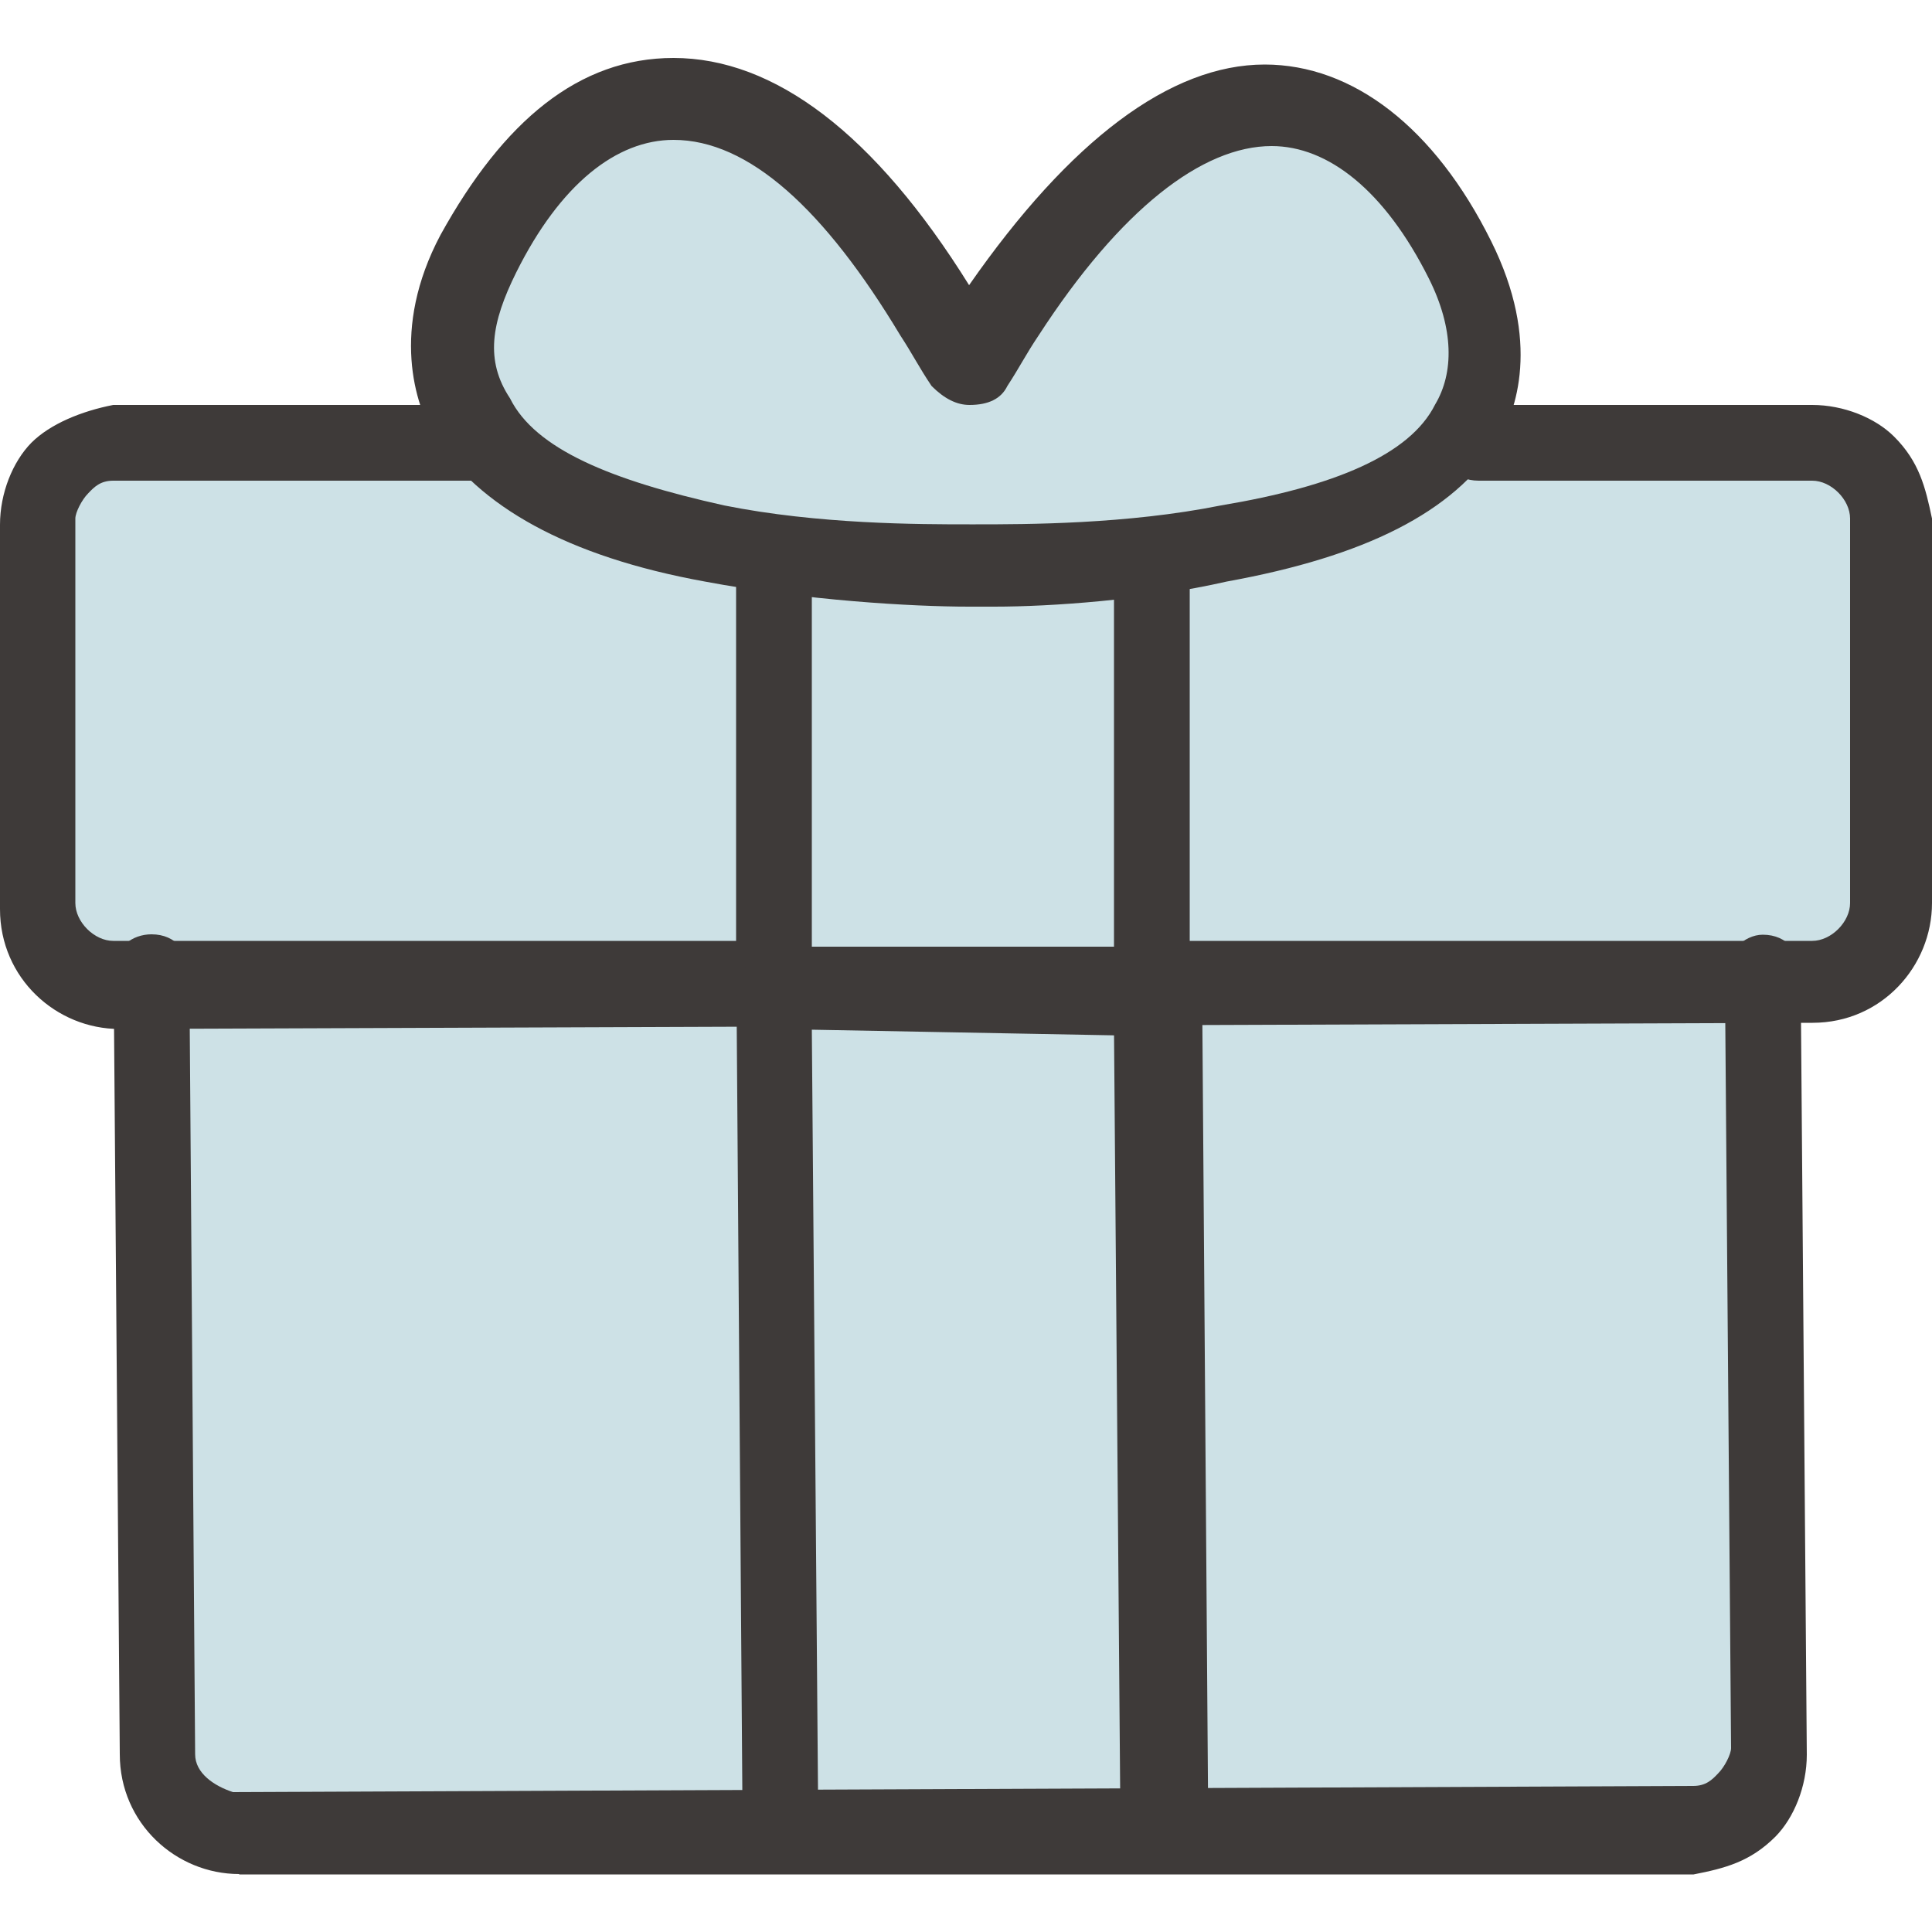
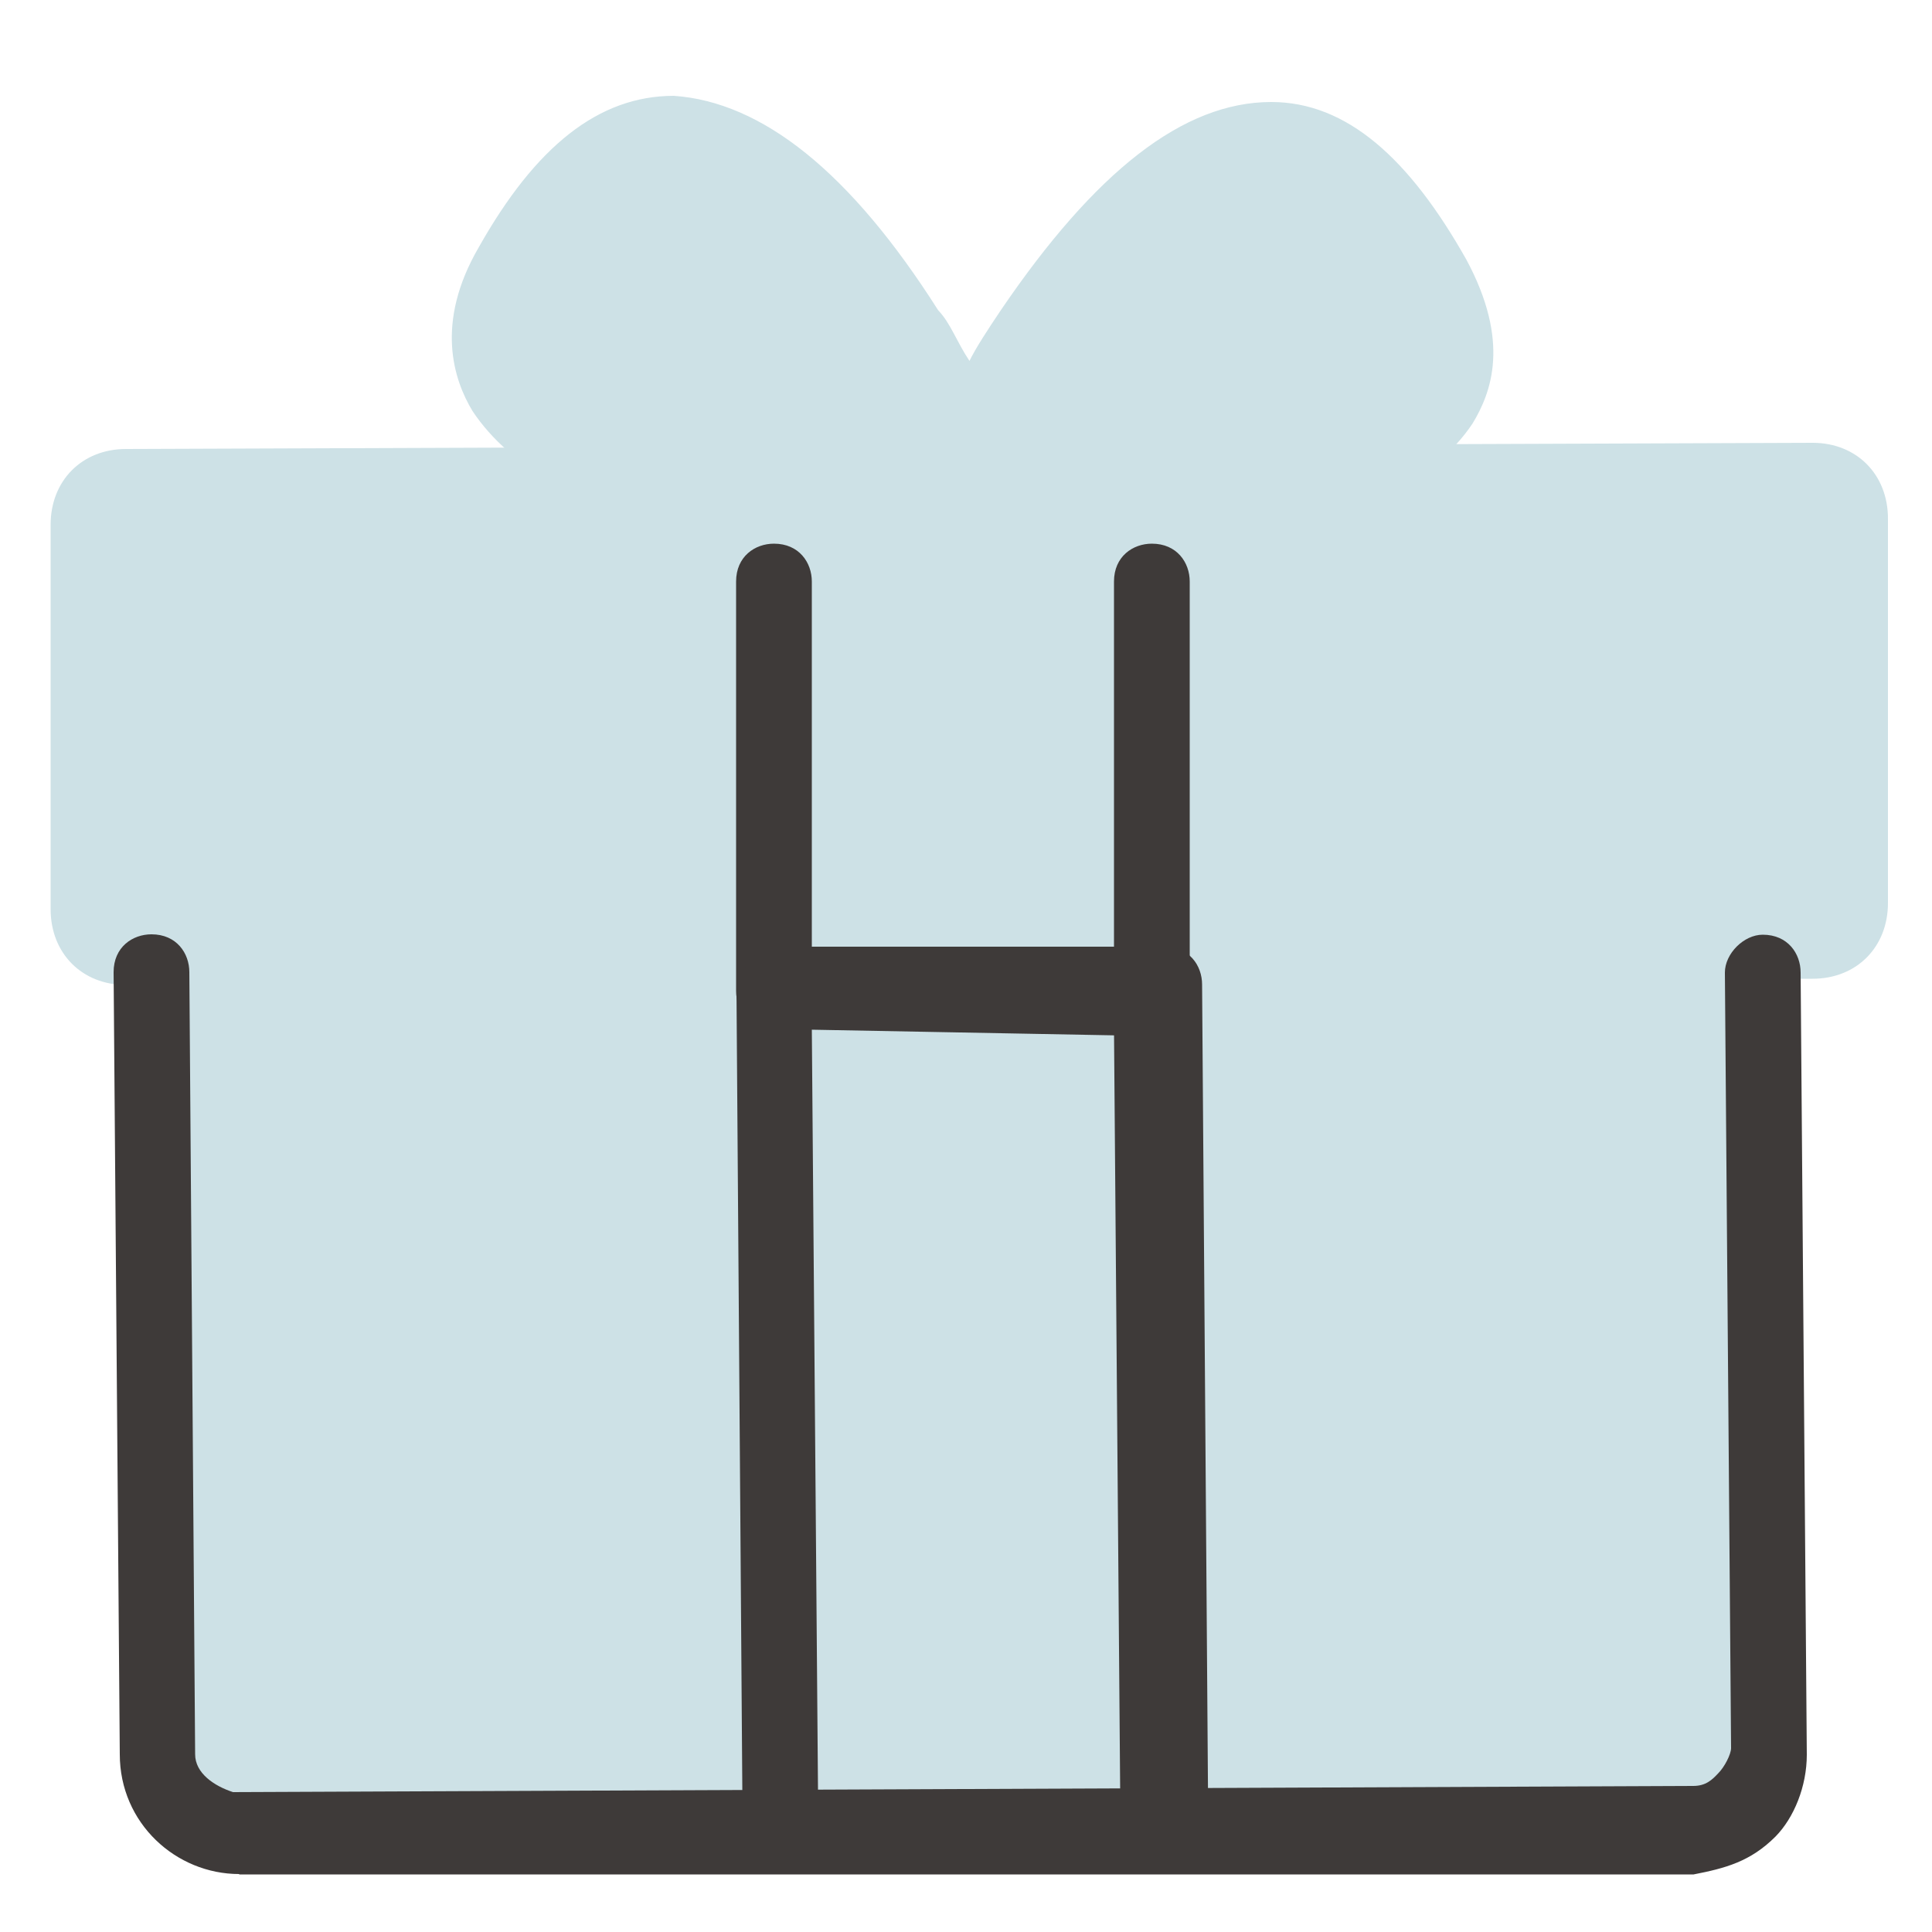
<svg xmlns="http://www.w3.org/2000/svg" version="1.1" id="レイヤー_1" x="0px" y="0px" width="500px" height="500px" viewBox="0 0 500 500" style="enable-background:new 0 0 500 500;" xml:space="preserve">
  <style type="text/css">
	.st0{fill:#CDE1E6;}
	.st1{fill:#3E3A39;}
</style>
  <g>
    <g>
      <path class="st0" d="M457.7,217.4c0-11.4-9.8-19.6-19.5-19.6l-377.9,1.6c-11.4,0-19.5,9.8-19.5,19.6l1.6,236.6    c0,11.4,9.8,19.6,19.5,19.6l377.9-1.6c11.4,0,19.5-9.8,19.5-19.6L457.7,217.4L457.7,217.4z" />
    </g>
    <g>
      <path class="st0" d="M488.6,233.7c0,11.4-8.1,19.6-19.5,19.6l-436.5,1.6c-11.4,0-19.5-8.2-19.5-19.6v-99.5    c0-11.4,8.1-19.6,19.5-19.6l436.5-1.6c11.4,0,19.5,8.2,19.5,19.6V233.7L488.6,233.7z" />
    </g>
    <g>
-       <path class="st1" d="M30.9,266.3c-16.3,0-30.9-13.1-30.9-31v-99.5c0-8.2,3.3-16.3,8.1-21.2c4.9-4.9,13-8.2,21.2-9.8H127l0,0    c6.5,0,9.8,4.9,9.8,9.8c0,6.5-4.9,9.8-9.8,9.8H29.3c-3.3,0-4.9,1.6-6.5,3.3c-1.6,1.6-3.3,4.9-3.3,6.5v99.5c0,4.9,4.9,9.8,9.8,9.8    l0,0h439.7c4.9,0,9.8-4.9,9.8-9.8v-99.5c0-4.9-4.9-9.8-9.8-9.8l0,0h-86.3l0,0c-6.5,0-9.8-4.9-9.8-9.8c0-6.5,4.9-9.8,9.8-9.8h86.3    l0,0c8.1,0,16.3,3.3,21.2,8.2c6.5,6.5,8.1,13.1,9.8,21.2v99.5c0,16.3-13,31-30.9,31L30.9,266.3L30.9,266.3z" />
-     </g>
+       </g>
    <g>
      <g>
        <path class="st0" d="M379.5,67.2c-14.7-26.1-30.9-40.8-50.5-40.8c-22.8,0-45.6,18-70,53.9c-3.3,4.9-6.5,9.8-8.1,13.1     c-3.3-4.9-4.9-9.8-8.1-13.1c-22.8-35.9-45.6-53.9-68.4-55.5c-19.5,0-35.8,13.1-50.5,39.2c-11.4,19.6-6.5,34.3-1.6,42.4     c9.8,14.7,29.3,26.1,61.9,32.6c24.4,4.9,52.1,4.9,65.1,6.5l0,0c0,0,0,0,1.6,0c0,0,0,0,1.6,0c13,0,40.7,0,65.1-4.9     c32.6-4.9,53.7-16.3,63.5-31C386,101.5,390.9,88.4,379.5,67.2z" />
      </g>
      <g>
-         <rect x="200.3" y="116.2" transform="matrix(1 -4.146078e-03 4.146078e-03 1 -0.767 1.038)" class="st0" width="99.3" height="138.7" />
-       </g>
+         </g>
      <g>
        <rect x="200.3" y="254.9" transform="matrix(1 -4.146078e-03 4.146078e-03 1 -1.508 1.04)" class="st0" width="99.3" height="218.7" />
      </g>
    </g>
    <g>
      <path class="st1" d="M61.9,485c-16.3,0-30.9-13.1-30.9-31l-1.6-202.4c0-6.5,4.9-9.8,9.8-9.8c6.5,0,9.8,4.9,9.8,9.8L50.5,454    c0,4.9,4.9,8.2,9.8,9.8l377.9-1.6c3.3,0,4.9-1.6,6.5-3.3c1.6-1.6,3.3-4.9,3.3-6.5l-1.6-200.7l0,0l0,0l0,0c0-4.9,4.9-9.8,9.8-9.8    l0,0c6.5,0,9.8,4.9,9.8,9.8l1.6,202.4c0,8.2-3.3,16.3-8.1,21.2c-6.5,6.5-13,8.2-21.2,9.8H61.9L61.9,485z" />
    </g>
    <g>
      <path class="st1" d="M200.3,266.3c-6.5,0-9.8-4.9-9.8-9.8V150.5c0-6.5,4.9-9.8,9.8-9.8l0,0c6.5,0,9.8,4.9,9.8,9.8v94.7h78.2v-94.7    c0-6.5,4.9-9.8,9.8-9.8l0,0c6.5,0,9.8,4.9,9.8,9.8v106.1c0,3.3-1.6,4.9-3.3,8.2c-1.6,1.6-4.9,3.3-8.1,3.3L200.3,266.3L200.3,266.3    z" />
    </g>
    <g>
-       <path class="st1" d="M257.3,157c-1.6,0-3.3,0-4.9,0h-1.6c-14.7,0-42.3-1.6-68.4-6.5c-35.8-6.5-58.6-19.6-70-37.5    c-4.9-8.2-11.4-27.7,1.6-52.2C130.3,31.3,149.8,15,174.3,15l0,0c26.1,0,52.1,19.6,76.5,58.8c26.1-37.5,52.1-57.1,76.5-57.1l0,0    c22.8,0,44,16.3,58.6,45.7c13,26.1,6.5,44.1,1.6,52.2c-11.4,18-34.2,29.4-70,35.9C296.4,155.3,272,157,257.3,157z M174.3,36.2    c-14.7,0-29.3,11.4-40.7,34.3c-6.5,13.1-8.1,22.8-1.6,32.6c6.5,13.1,26.1,21.2,55.4,27.7c24.4,4.9,50.5,4.9,63.5,4.9h1.6    c13,0,39.1,0,63.5-4.9c29.3-4.9,48.9-13.1,55.4-26.1c4.9-8.2,4.9-19.6-1.6-32.6l0,0c-11.4-22.8-26.1-34.3-40.7-34.3l0,0    c-17.9,0-39.1,16.3-60.3,49c-3.3,4.9-4.9,8.2-8.1,13.1c-1.6,3.3-4.9,4.9-9.8,4.9c-3.3,0-6.5-1.6-9.8-4.9    c-3.3-4.9-4.9-8.2-8.1-13.1C213.4,54.2,193.8,36.2,174.3,36.2C175.9,36.2,175.9,36.2,174.3,36.2z" />
-     </g>
+       </g>
    <g>
      <path class="st1" d="M202,485c-6.5,0-9.8-4.9-9.8-9.8l-1.6-218.7c0-3.3,1.6-4.9,3.3-8.2c1.6-1.6,4.9-3.3,8.1-3.3h99.3l0,0    c6.5,0,9.8,4.9,9.8,9.8l1.6,218.7c0,3.3-1.6,4.9-3.3,8.2c-1.6,1.6-4.9,3.3-8.1,3.3H202L202,485z M210.1,266.3l1.6,197.5h78.2    l-1.6-197.5H210.1z" />
    </g>
  </g>
</svg>